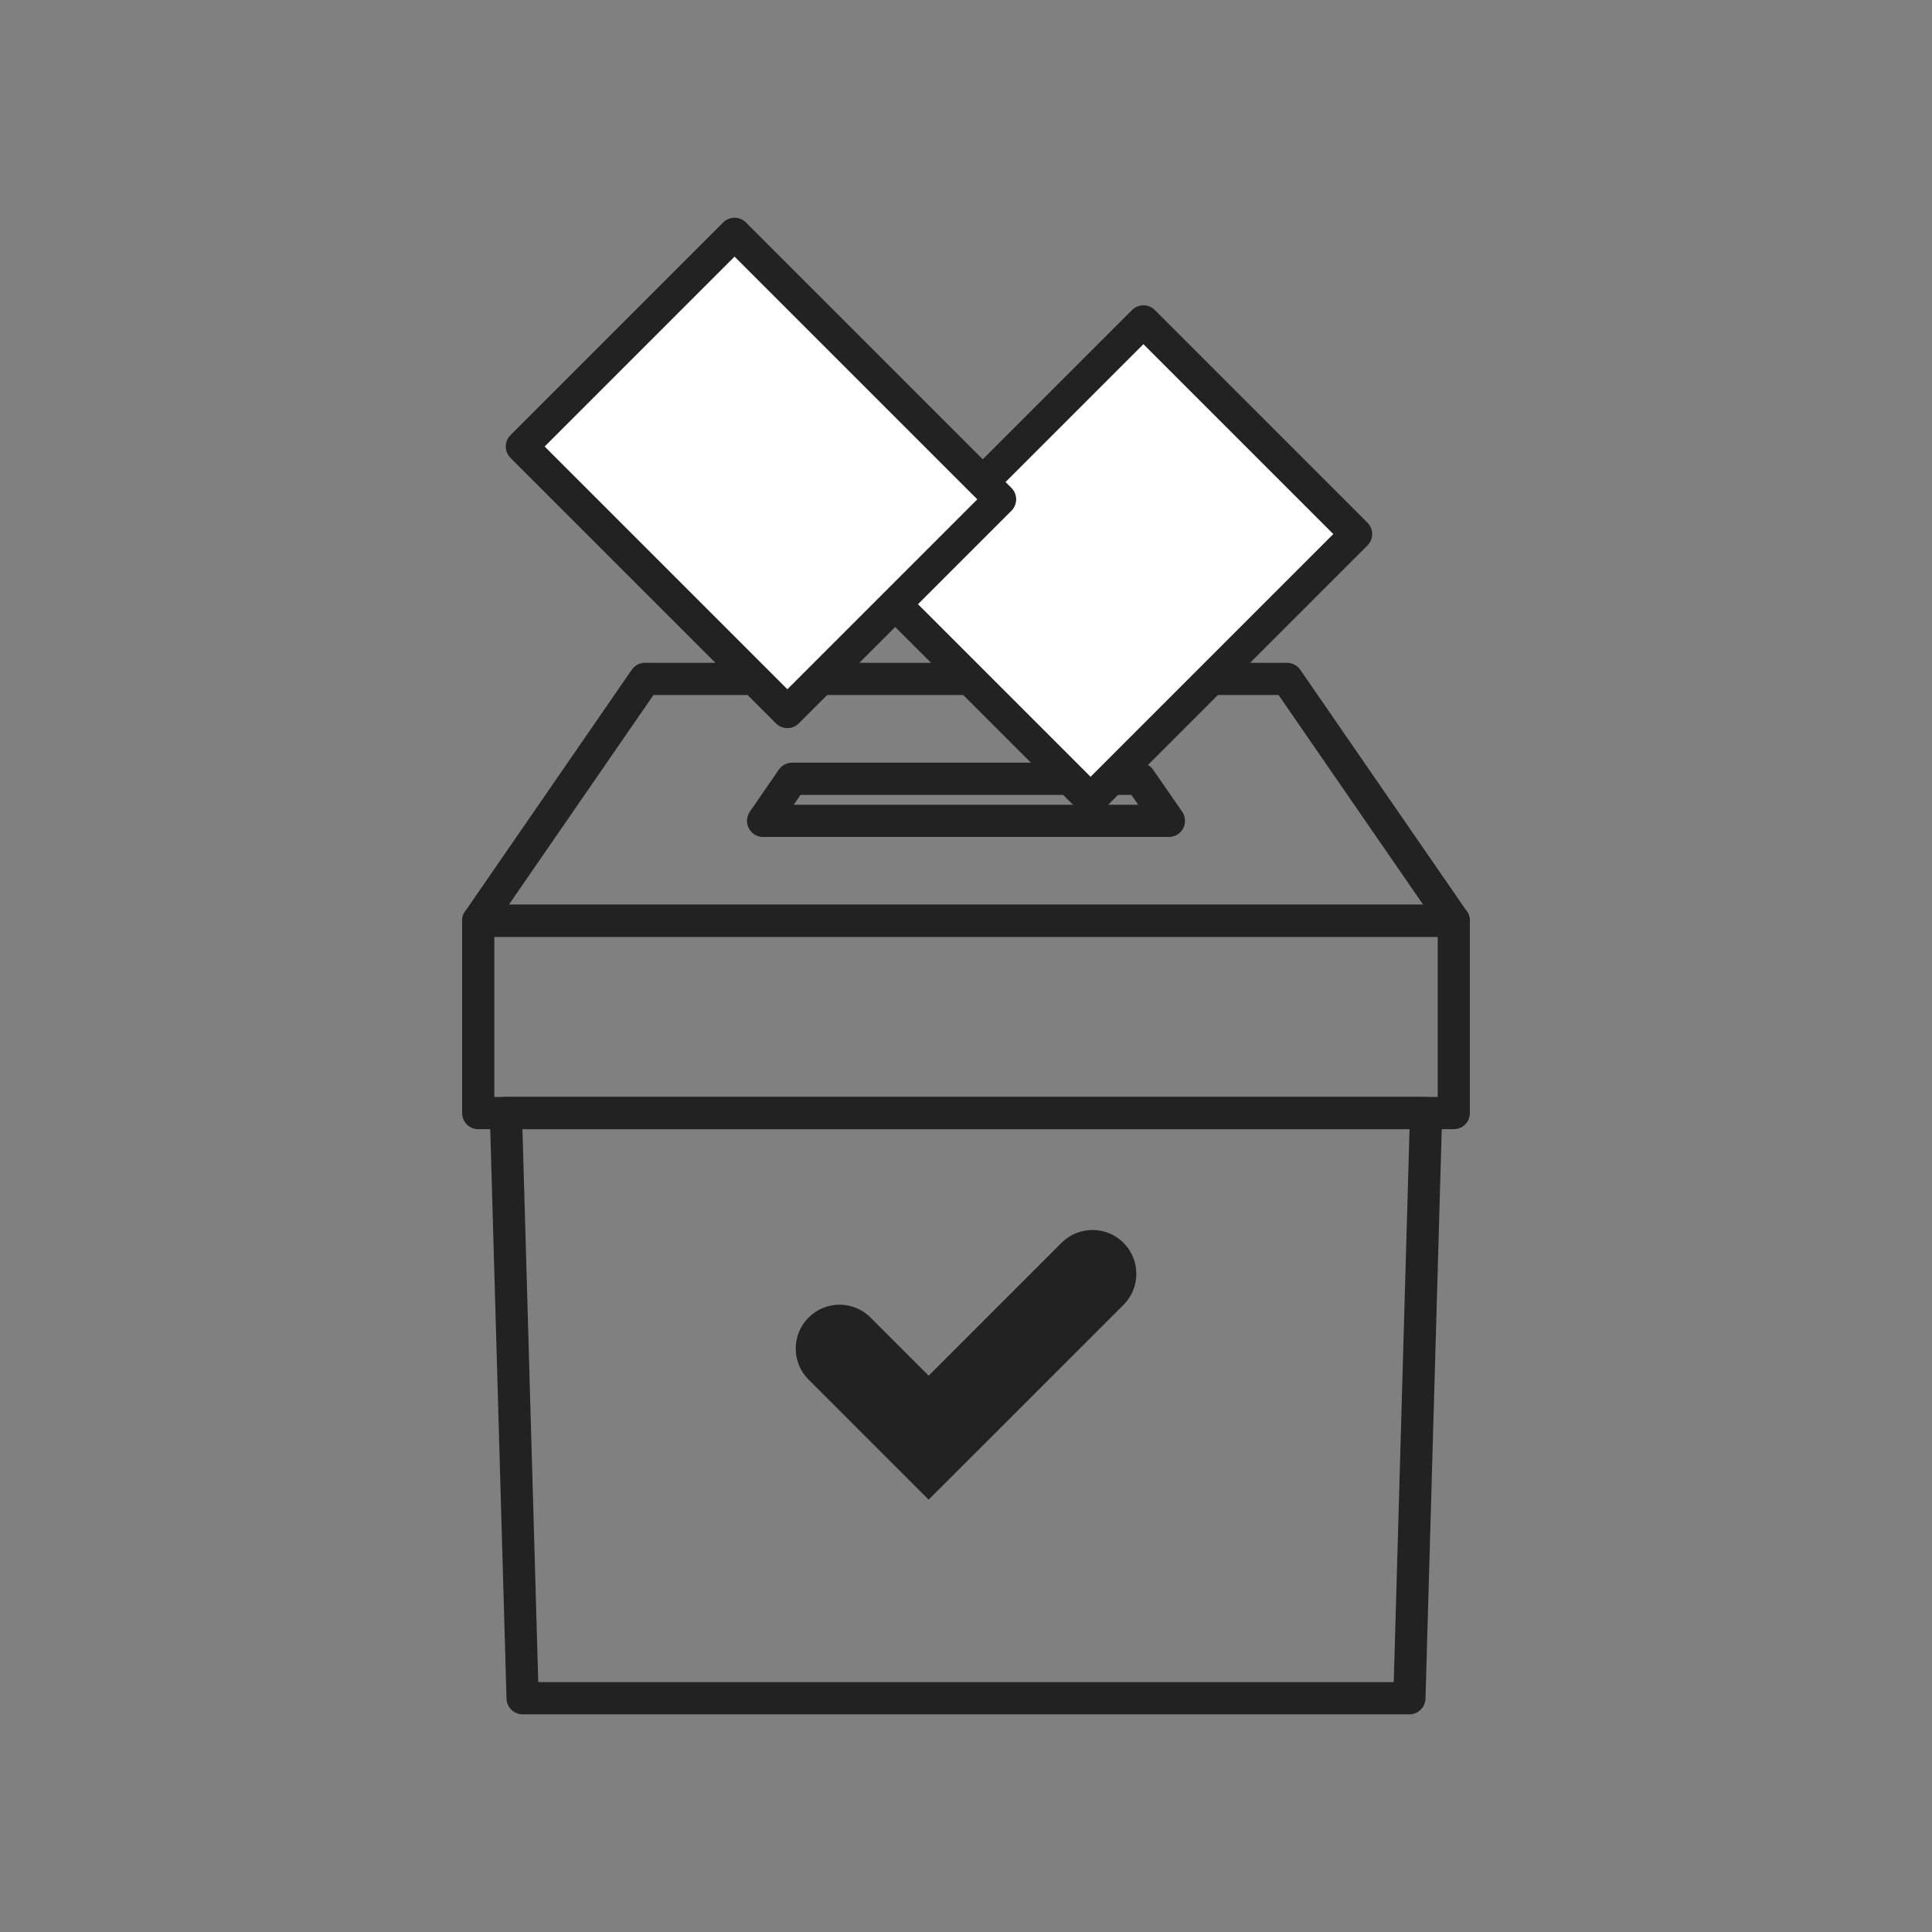
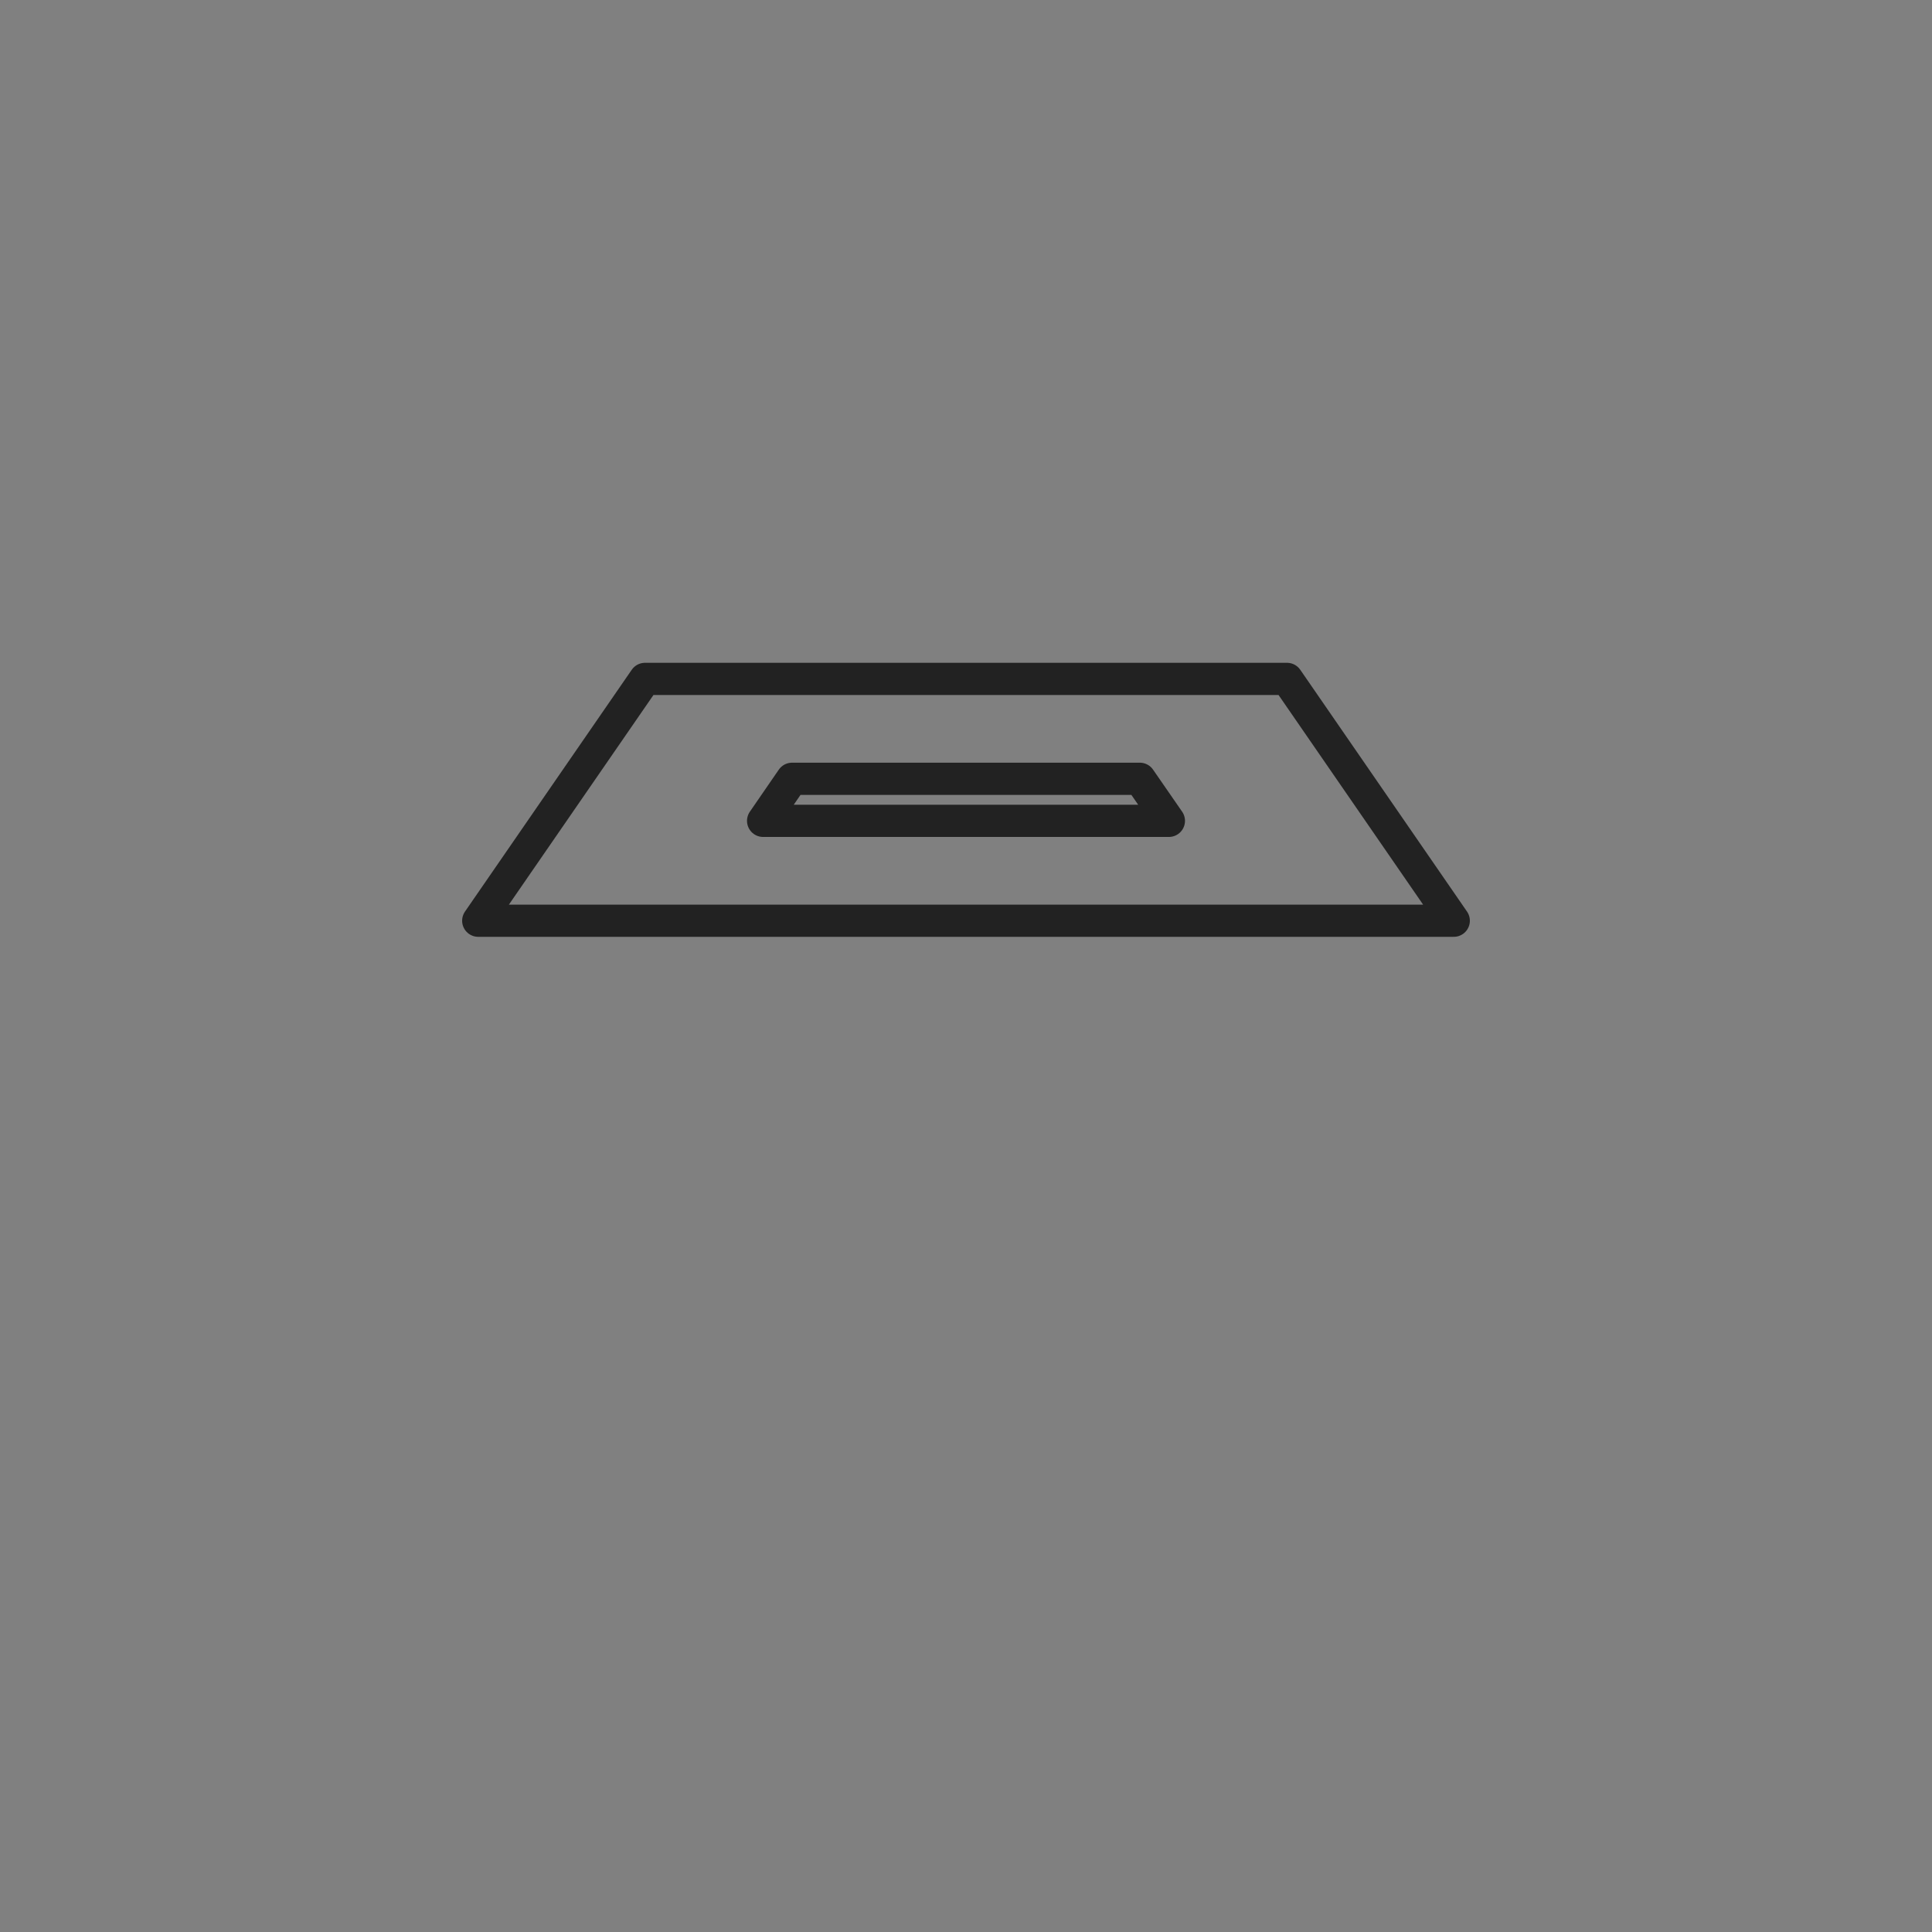
<svg xmlns="http://www.w3.org/2000/svg" version="1.1" id="圖層_1" x="0px" y="0px" width="60px" height="60px" viewBox="0 0 60 60" enable-background="new 0 0 60 60" xml:space="preserve">
  <rect x="0" y="0" width="60" height="60" fill="#808080" stroke="none" />
  <g>
    <g>
-       <rect x="14.852" y="28.594" fill="none" stroke="#222222" stroke-linejoin="round" stroke-miterlimit="10" width="30.297" height="5.973" />
      <polygon fill="none" stroke="#222222" stroke-linejoin="round" stroke-miterlimit="10" points="39.969,21.084 20.031,21.084     14.852,28.594 45.148,28.594   " />
      <polygon fill="none" stroke="#222222" stroke-linejoin="round" stroke-miterlimit="10" points="35.398,24.186 24.598,24.186     23.699,25.492 36.301,25.492   " />
-       <polygon fill="none" stroke="#222222" stroke-linejoin="round" stroke-miterlimit="10" points="44.289,34.566 15.711,34.566     16.23,52.74 43.77,52.74   " />
      <g>
-         <path fill="#222222" d="M28.84,46.574l-3.73-3.73c-0.531-0.531-0.531-1.395,0-1.926c0.531-0.533,1.395-0.533,1.926,0l1.805,1.805     l4.125-4.125c0.531-0.533,1.395-0.533,1.926,0c0.531,0.531,0.531,1.393,0,1.926L28.84,46.574z" />
-       </g>
+         </g>
    </g>
-     <rect x="30.021" y="11.58" transform="matrix(0.707 0.707 -0.707 0.707 22.472 -19.431)" fill="#FFFFFF" stroke="#222222" stroke-linejoin="round" stroke-miterlimit="10" width="9.342" height="11.663" />
-     <rect x="18.966" y="8.855" transform="matrix(0.707 -0.707 0.707 0.707 -3.462 21.015)" fill="#FFFFFF" stroke="#222222" stroke-linejoin="round" stroke-miterlimit="10" width="9.342" height="11.663" />
  </g>
</svg>